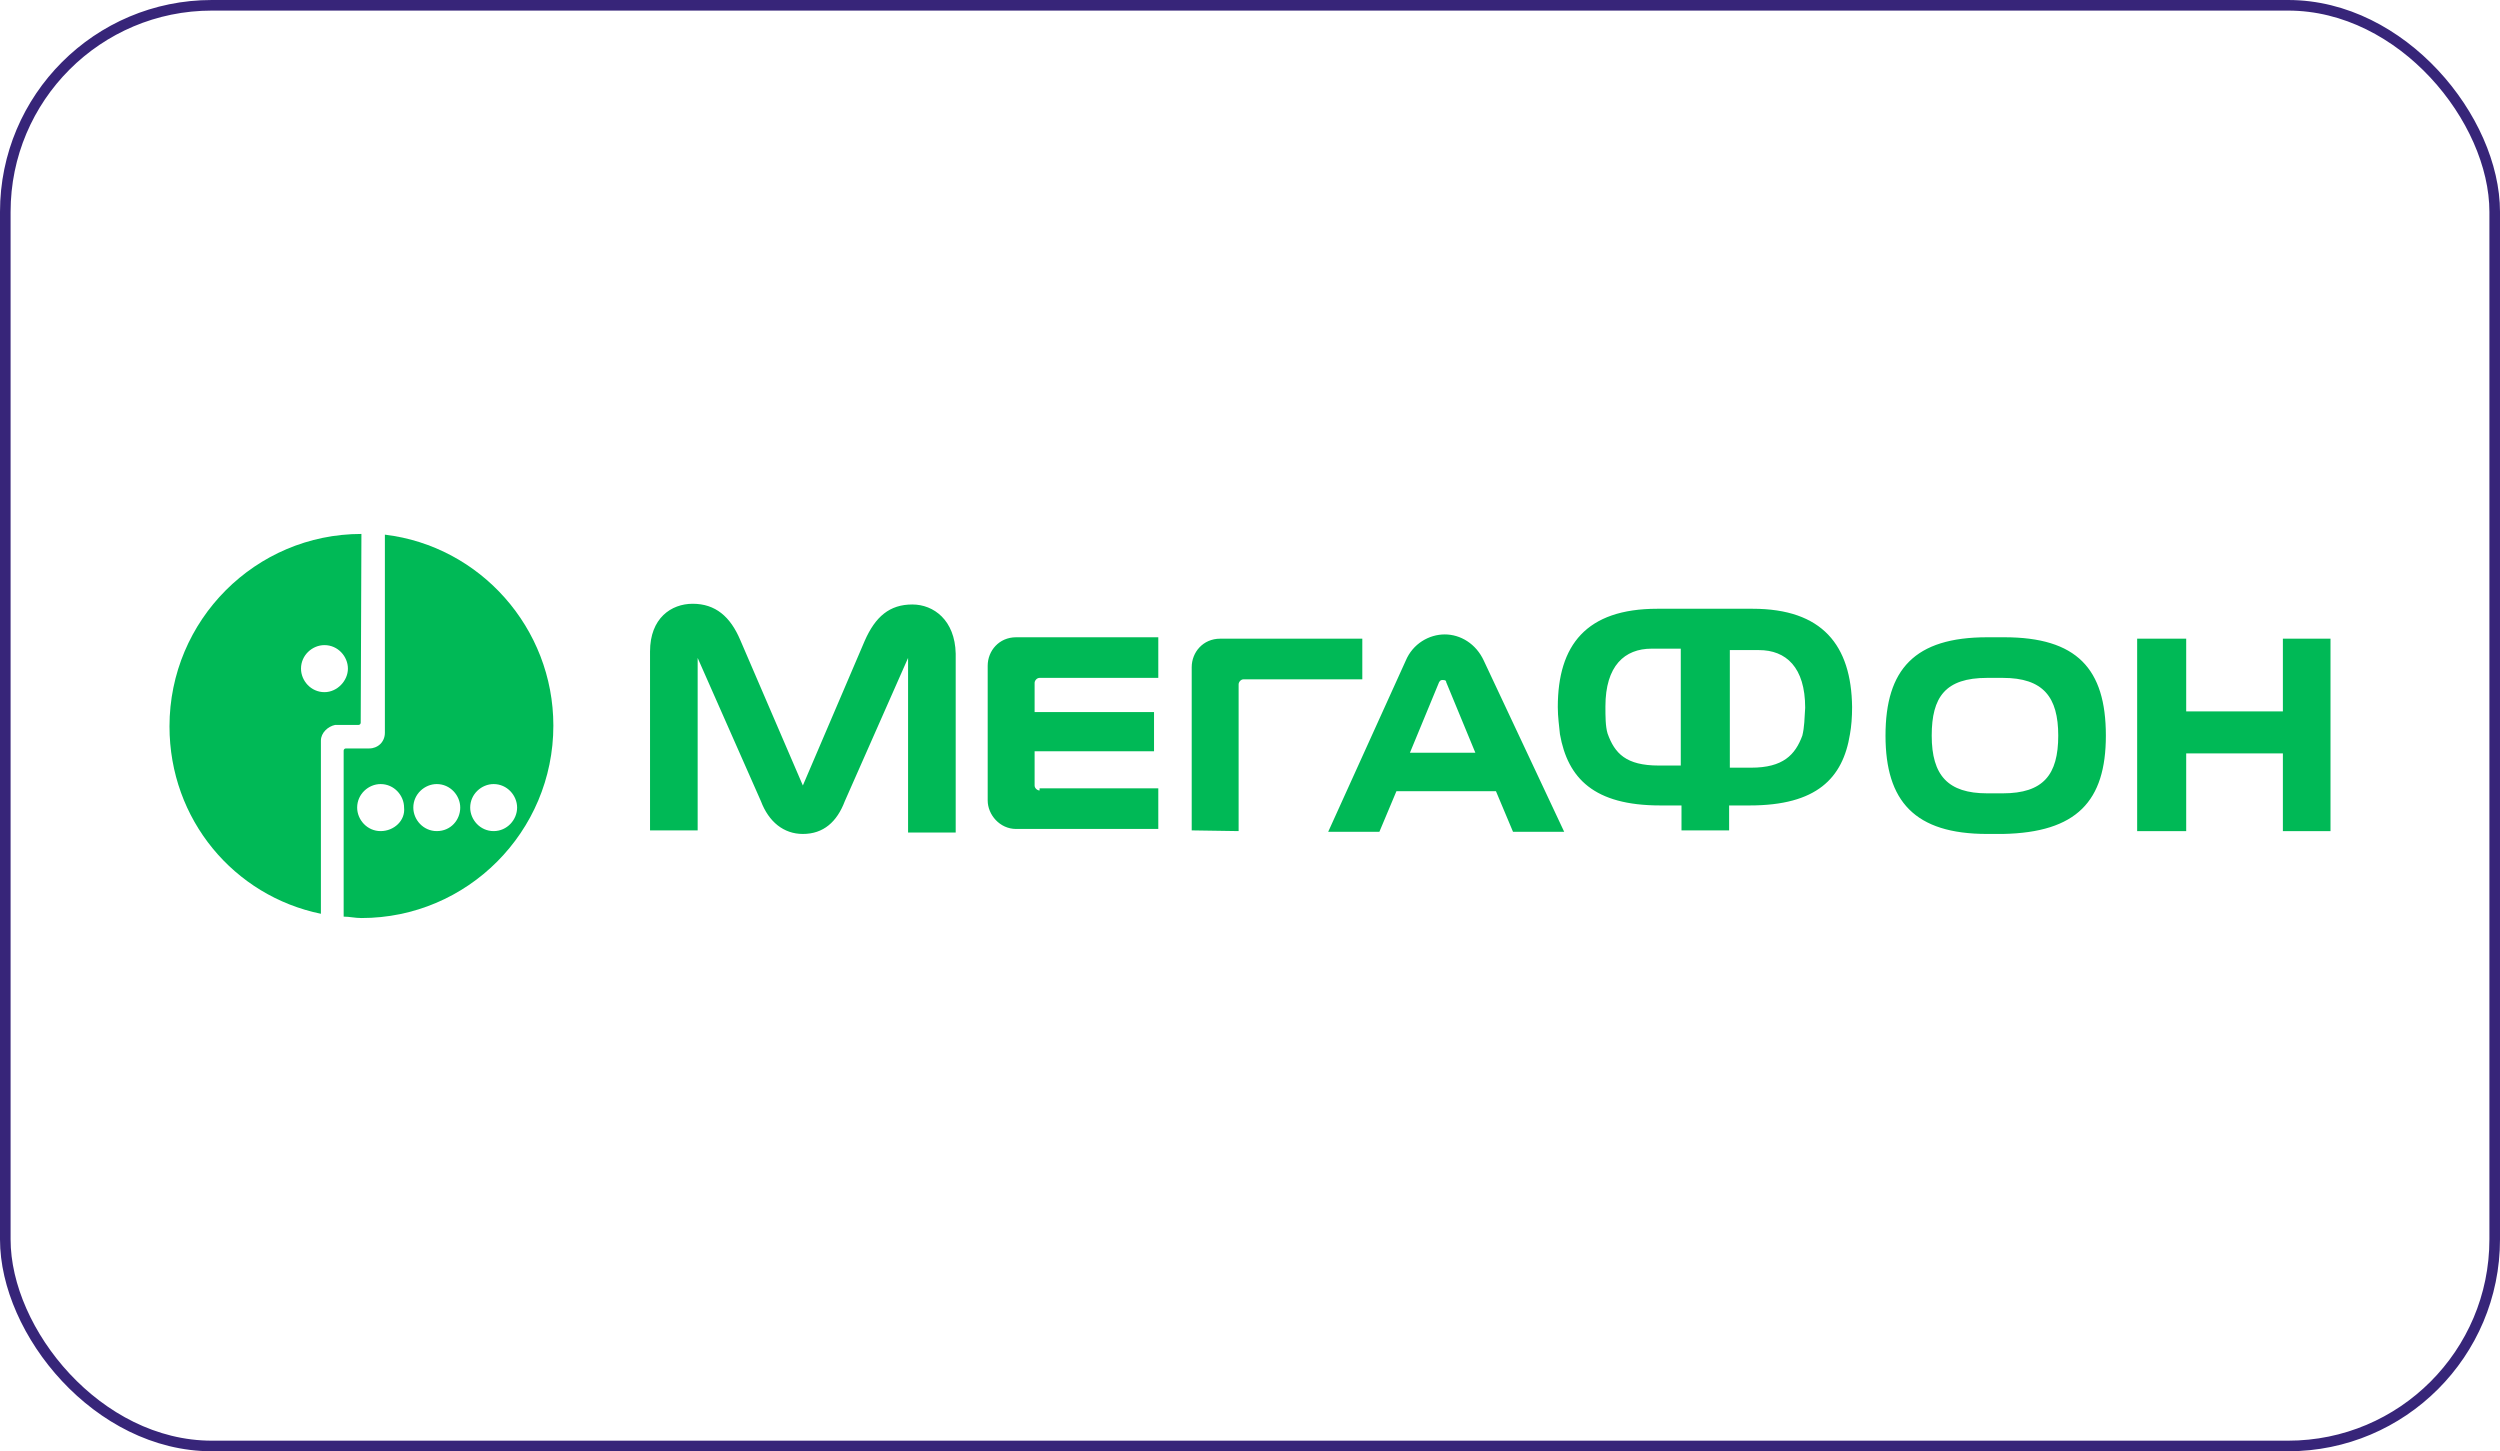
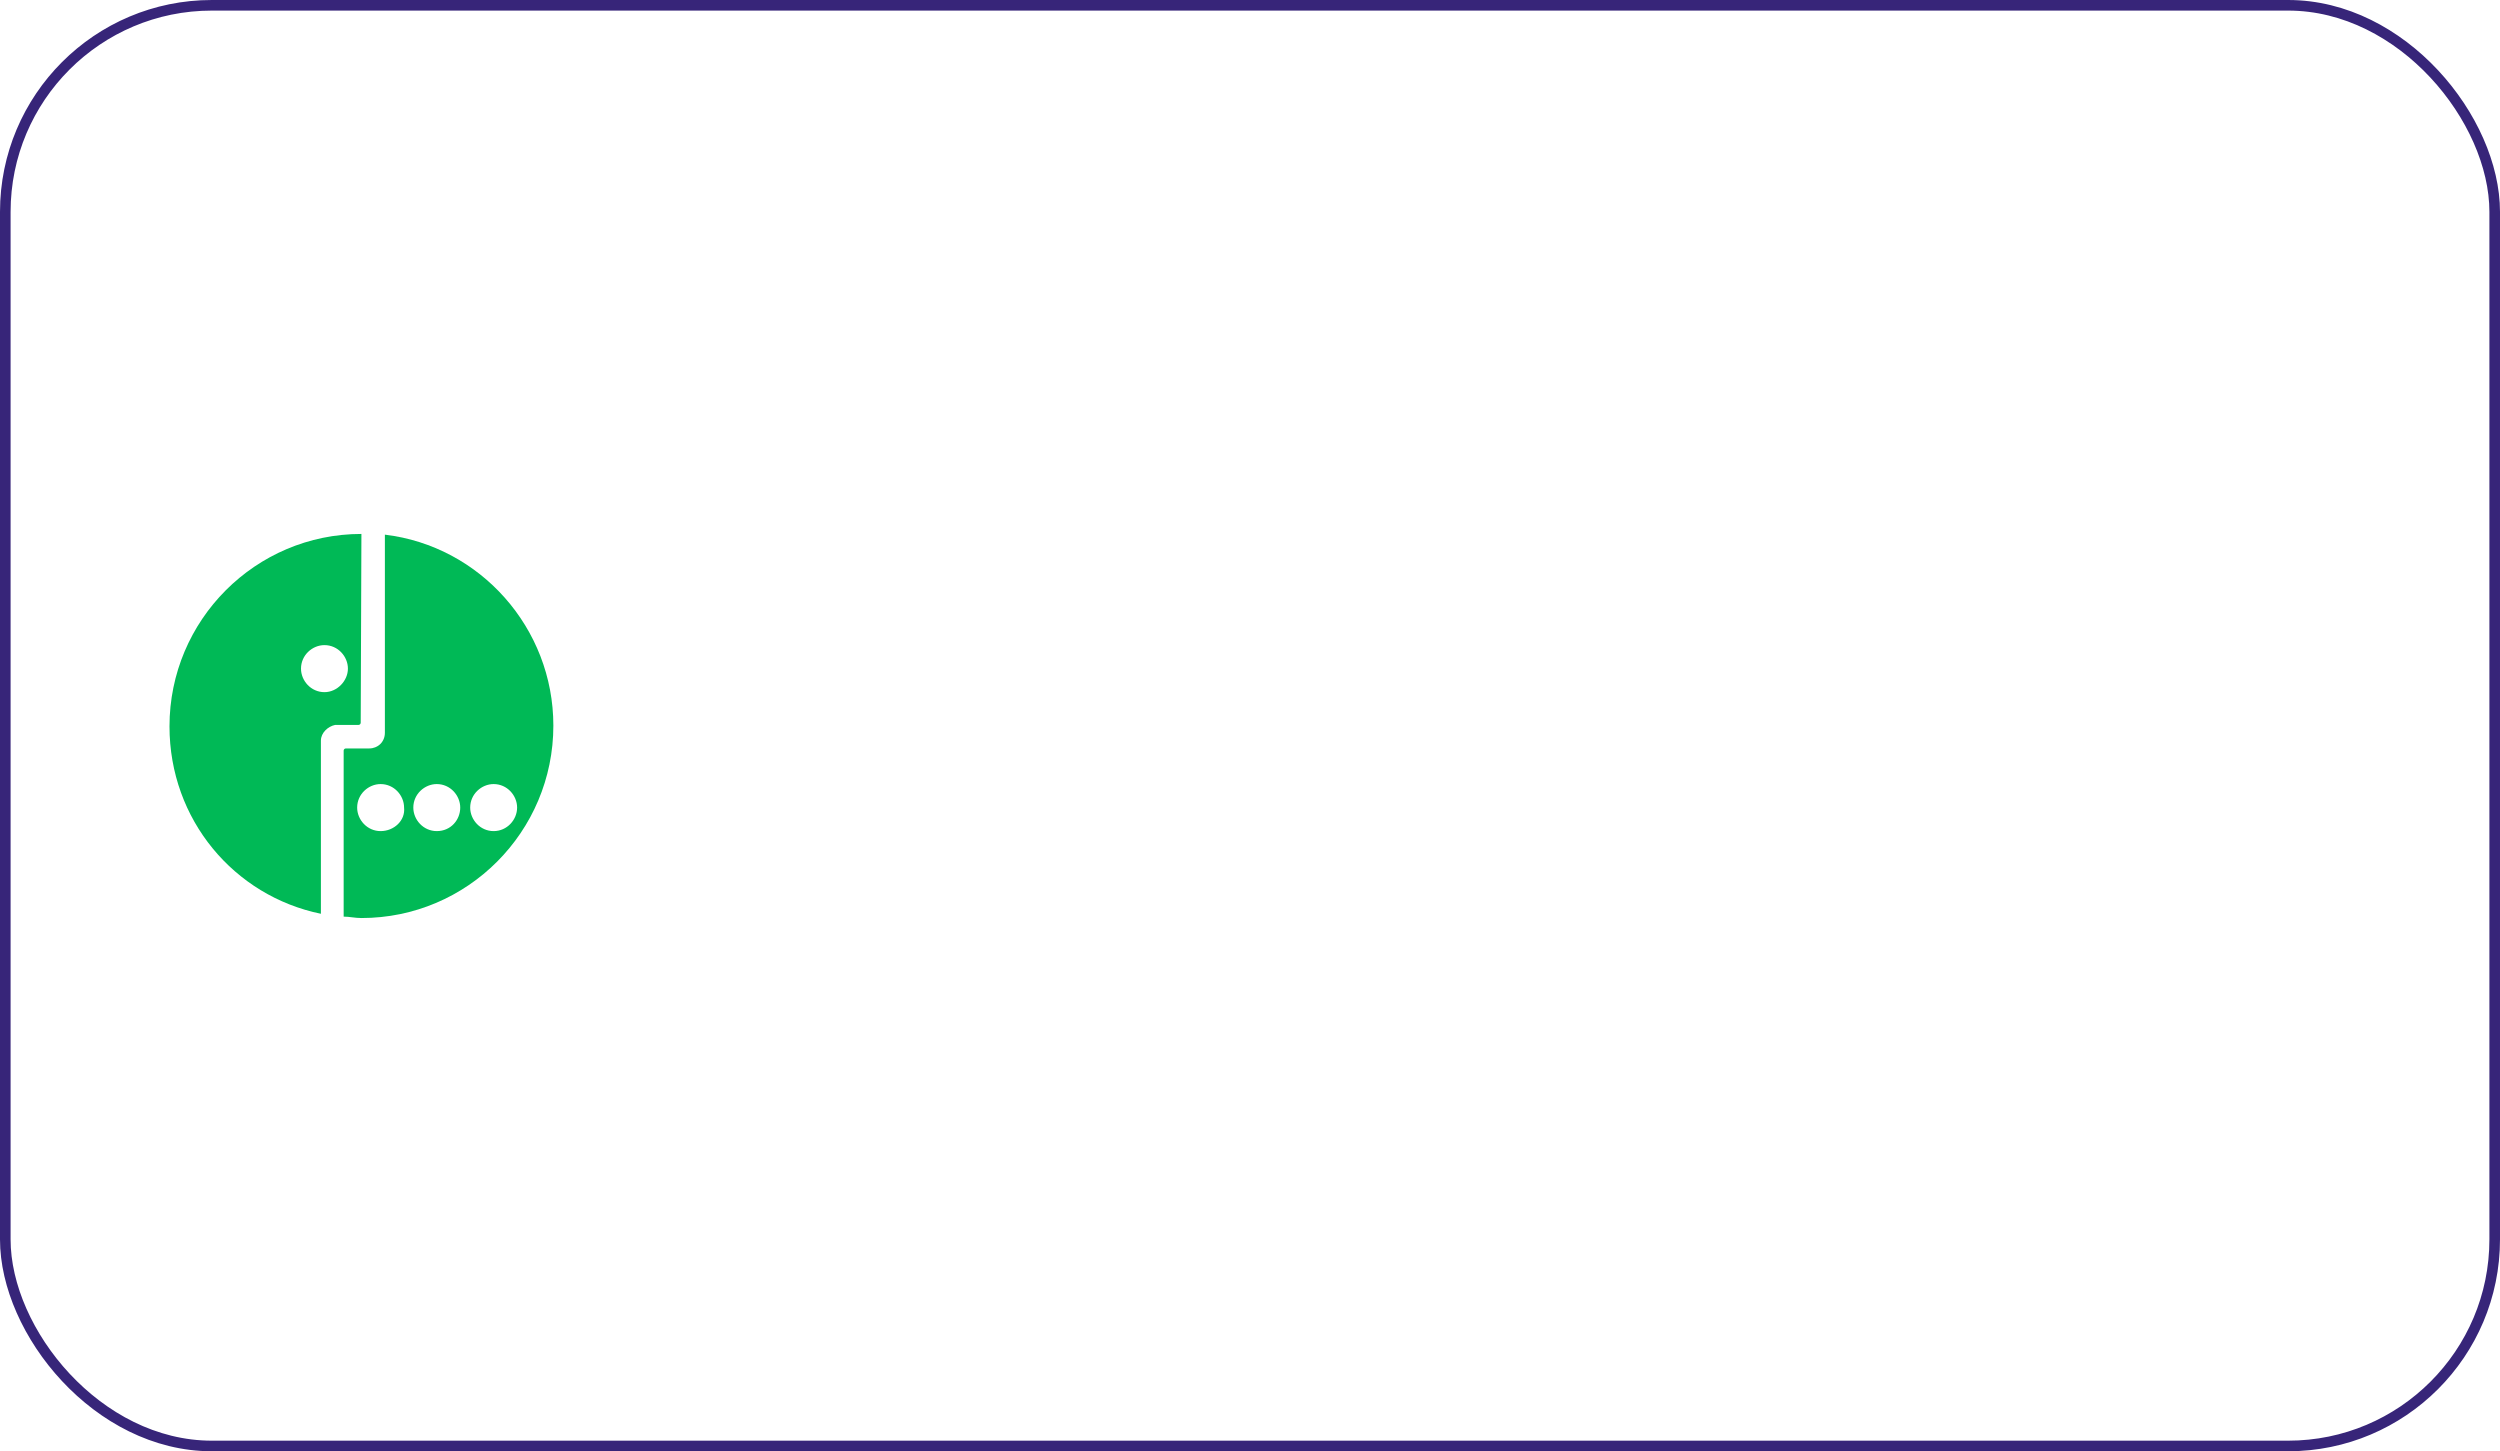
<svg xmlns="http://www.w3.org/2000/svg" width="236" height="137" viewBox="0 0 236 137" fill="none">
  <rect x="0.5" y="0.5" width="235" height="136" rx="19.5" stroke="#372579" />
  <path d="M36.333 50.471V69.172C36.333 70.047 35.662 70.653 34.857 70.653H32.642C32.508 70.653 32.441 70.787 32.441 70.854V86.529C32.978 86.529 33.515 86.663 34.118 86.663C44.117 86.663 52.237 78.523 52.237 68.5C52.237 59.283 45.325 51.547 36.333 50.471ZM35.93 78.456C34.655 78.456 33.716 77.38 33.716 76.236C33.716 74.958 34.79 74.016 35.93 74.016C37.205 74.016 38.145 75.093 38.145 76.236C38.279 77.447 37.205 78.456 35.93 78.456ZM41.232 78.456C39.957 78.456 39.017 77.38 39.017 76.236C39.017 74.958 40.091 74.016 41.232 74.016C42.507 74.016 43.446 75.093 43.446 76.236C43.446 77.38 42.574 78.456 41.232 78.456ZM46.6 78.456C45.325 78.456 44.386 77.38 44.386 76.236C44.386 74.958 45.459 74.016 46.6 74.016C47.875 74.016 48.815 75.093 48.815 76.236C48.815 77.38 47.875 78.456 46.6 78.456Z" fill="#00B956" />
-   <path d="M34.118 50.404C24.12 50.404 16 58.544 16 68.568C16 77.381 22.107 84.579 30.293 86.261V69.913C30.293 69.173 30.965 68.568 31.636 68.433H33.85C33.984 68.433 34.051 68.299 34.051 68.232L34.118 50.404ZM30.629 65.339C29.354 65.339 28.415 64.263 28.415 63.119C28.415 61.841 29.488 60.899 30.629 60.899C31.904 60.899 32.843 61.975 32.843 63.119C32.843 64.263 31.837 65.339 30.629 65.339Z" fill="#00B956" />
-   <path d="M215.504 60.292V67.154H206.377V60.292H201.747V78.456H206.377V71.123H215.504V78.456H220V60.292H215.504ZM140.077 62.378C139.339 60.763 137.863 59.889 136.386 59.889C134.91 59.889 133.367 60.763 132.696 62.378L125.381 78.523H130.213L131.823 74.689H141.218L142.829 78.523H147.66L140.077 62.378V62.378ZM133.098 71.056L135.85 64.396C135.984 64.194 136.051 64.194 136.185 64.194C136.319 64.194 136.521 64.194 136.521 64.396L139.272 71.056H133.098ZM86.125 57.063C83.977 57.063 82.635 58.207 81.629 60.494L75.79 74.151L69.885 60.427C68.946 58.207 67.537 56.996 65.389 56.996C63.376 56.996 61.363 58.342 61.363 61.503V78.389H65.859V62.109L71.831 75.631C72.569 77.582 73.979 78.725 75.79 78.725C77.737 78.725 79.011 77.582 79.75 75.631L85.722 62.109V78.591H90.218V61.705C90.151 58.543 88.138 57.063 86.125 57.063V57.063ZM98.136 74.621C97.935 74.621 97.667 74.42 97.667 74.151V70.922H108.94V67.222H97.667V64.463C97.667 64.261 97.868 63.992 98.136 63.992H109.343V60.158H95.922C94.311 60.158 93.238 61.436 93.238 62.849V75.563C93.238 76.909 94.379 78.254 95.922 78.254H109.343V74.42H98.136V74.621V74.621ZM116.926 78.456V64.598C116.926 64.396 117.127 64.127 117.396 64.127H128.602V60.292H115.181C113.571 60.292 112.497 61.571 112.497 62.983V78.389L116.926 78.456V78.456ZM198.794 69.442C198.794 63.118 196.043 60.158 189.198 60.158H187.588C180.743 60.158 177.992 63.185 177.992 69.442C177.992 75.631 180.743 78.725 187.588 78.725H189.064C196.043 78.591 198.794 75.631 198.794 69.442V69.442ZM189.064 74.891H187.588C183.897 74.891 182.354 73.209 182.354 69.442C182.354 65.809 183.629 63.992 187.588 63.992H189.064C192.889 63.992 194.298 65.809 194.298 69.442C194.298 73.142 192.889 74.891 189.064 74.891ZM165.443 57.467H156.451C149.74 57.467 147.056 60.898 147.056 66.751C147.056 67.692 147.19 68.567 147.258 69.307C147.996 73.478 150.479 76.034 156.719 76.034H158.733V78.389H163.229V76.034H165.175C171.483 76.034 173.965 73.478 174.636 69.307C174.771 68.567 174.838 67.692 174.838 66.751C174.771 60.898 172.019 57.467 165.443 57.467V57.467ZM158.598 72.267H156.585C153.498 72.267 152.425 71.123 151.754 69.24C151.552 68.567 151.552 67.625 151.552 66.683C151.552 62.849 153.364 61.234 155.914 61.234H158.665V72.267H158.598ZM170.14 69.442C169.469 71.258 168.329 72.469 165.309 72.469H163.296V61.369H166.047C168.597 61.369 170.409 62.983 170.409 66.818C170.342 67.827 170.342 68.634 170.14 69.442V69.442Z" fill="#00B956" />
+   <path d="M34.118 50.404C24.12 50.404 16 58.544 16 68.568C16 77.381 22.107 84.579 30.293 86.261V69.913C30.293 69.173 30.965 68.568 31.636 68.433H33.85C33.984 68.433 34.051 68.299 34.051 68.232ZM30.629 65.339C29.354 65.339 28.415 64.263 28.415 63.119C28.415 61.841 29.488 60.899 30.629 60.899C31.904 60.899 32.843 61.975 32.843 63.119C32.843 64.263 31.837 65.339 30.629 65.339Z" fill="#00B956" />
</svg>